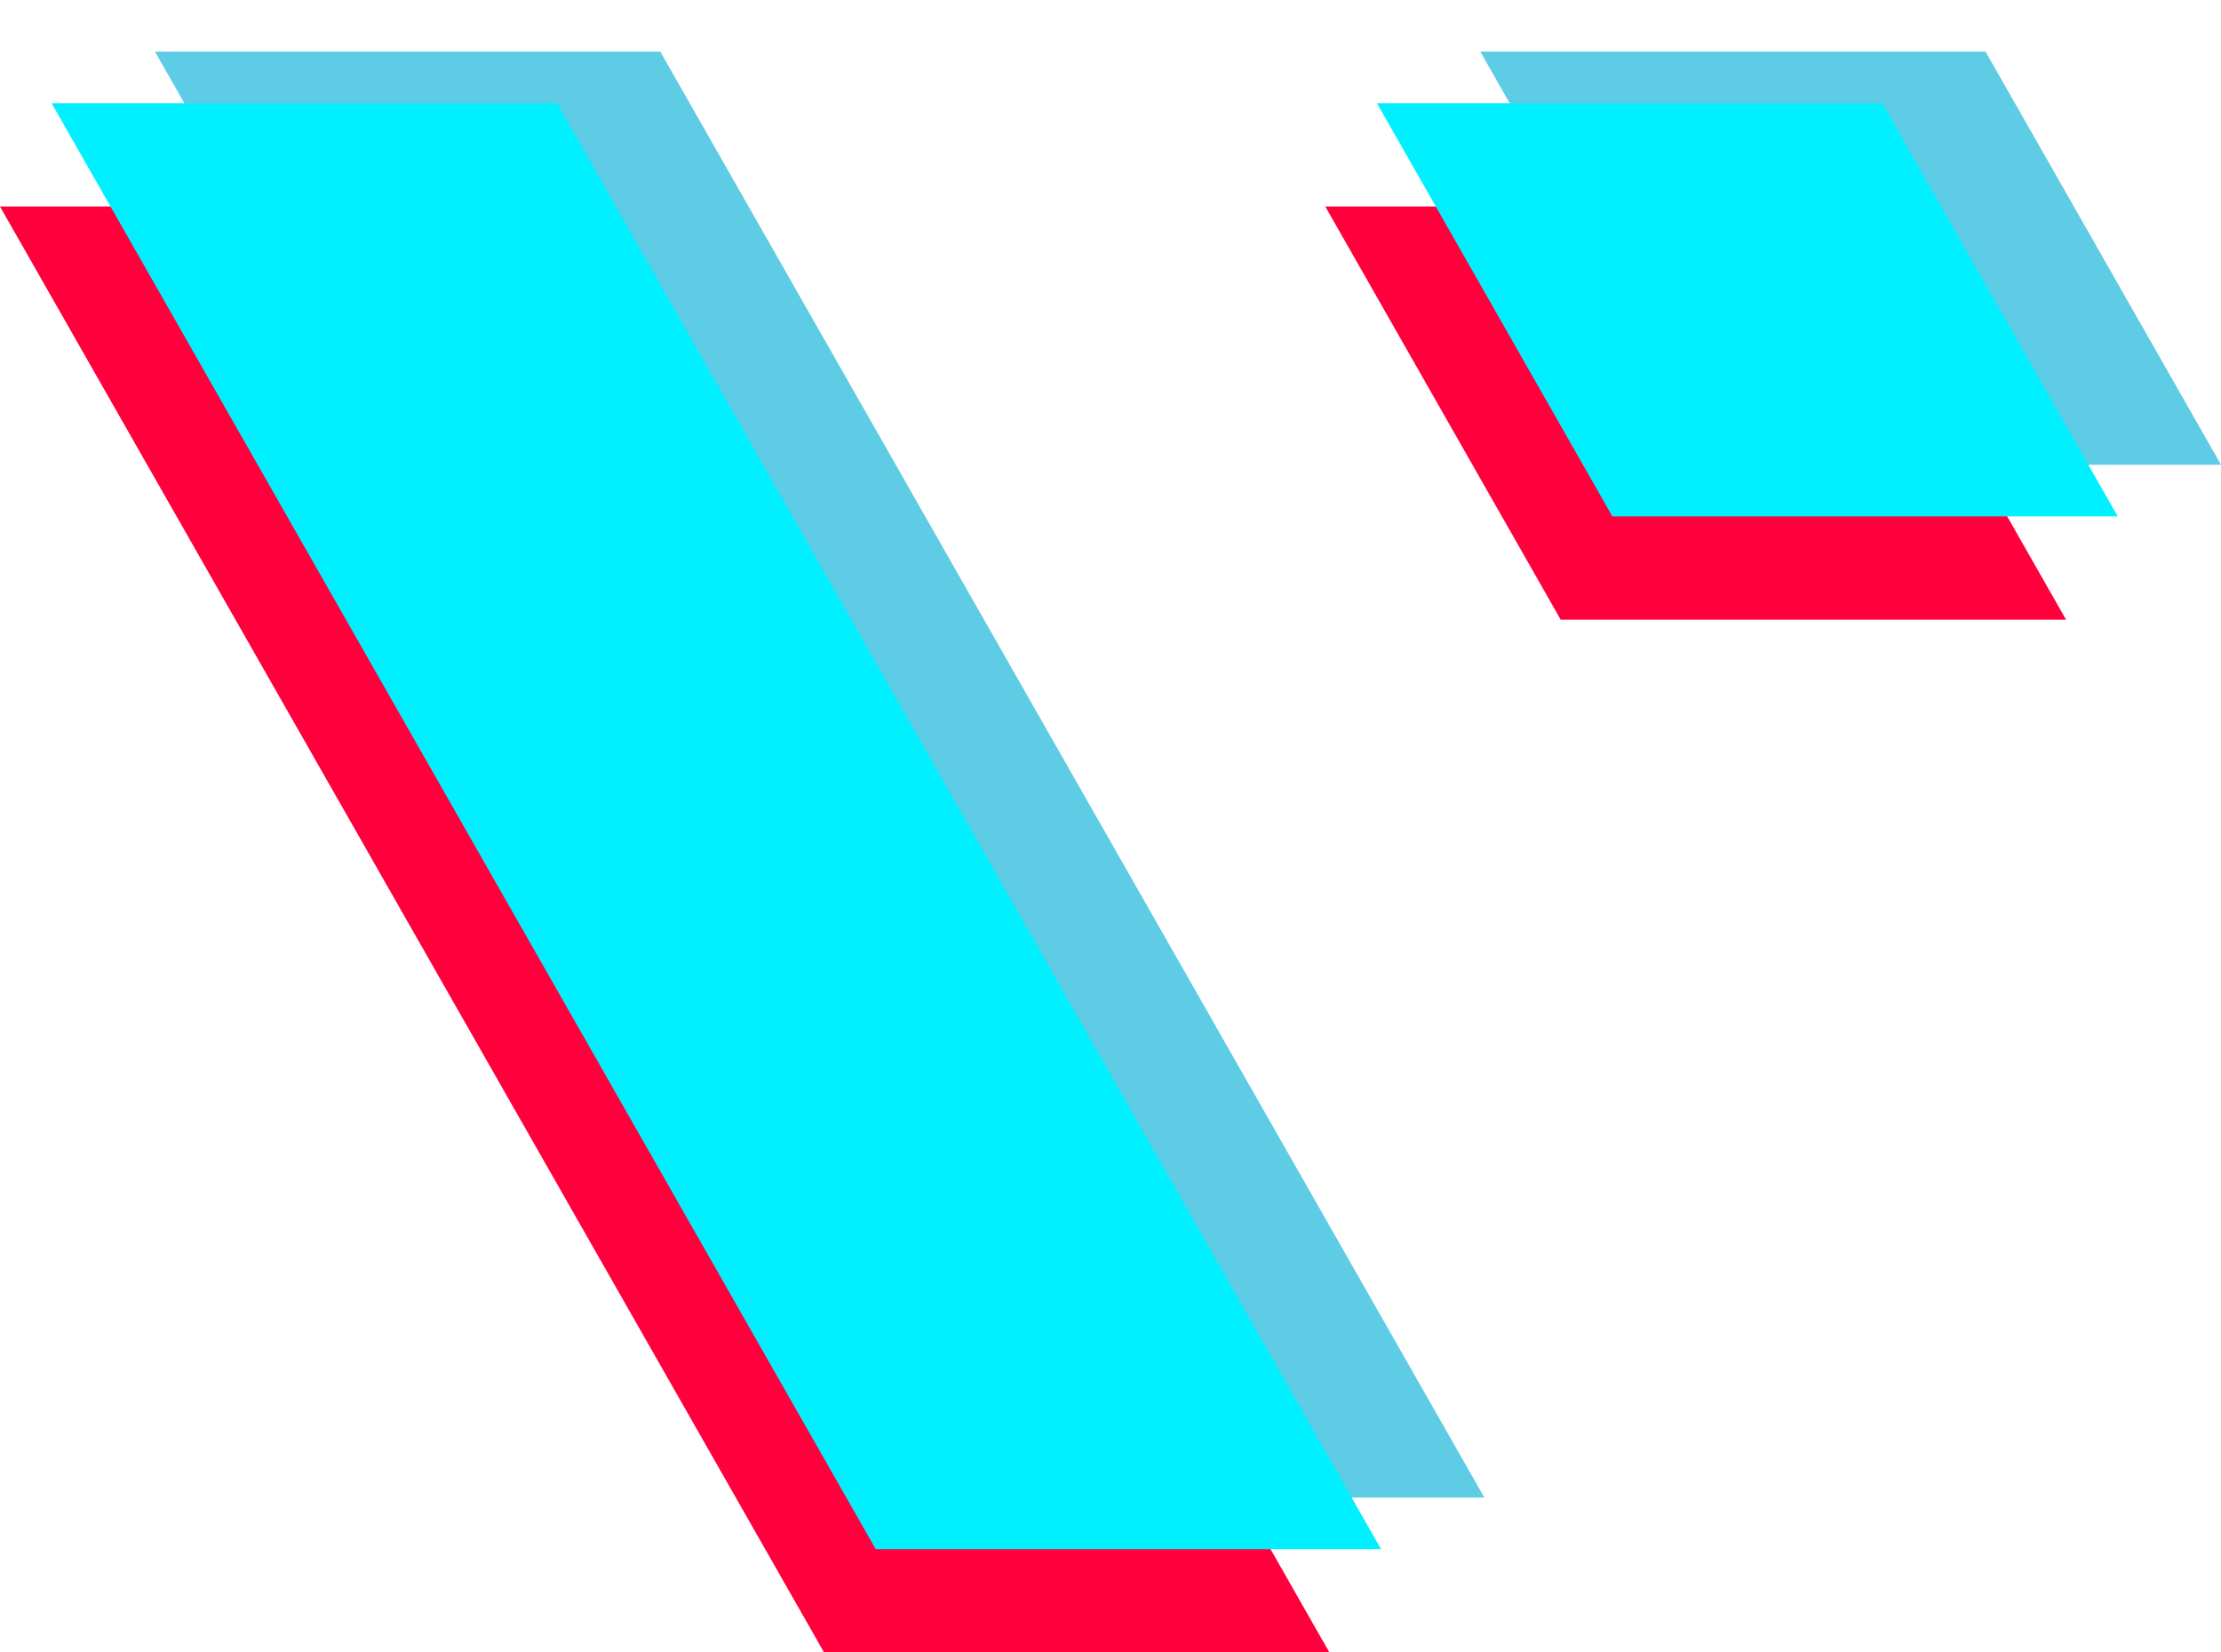
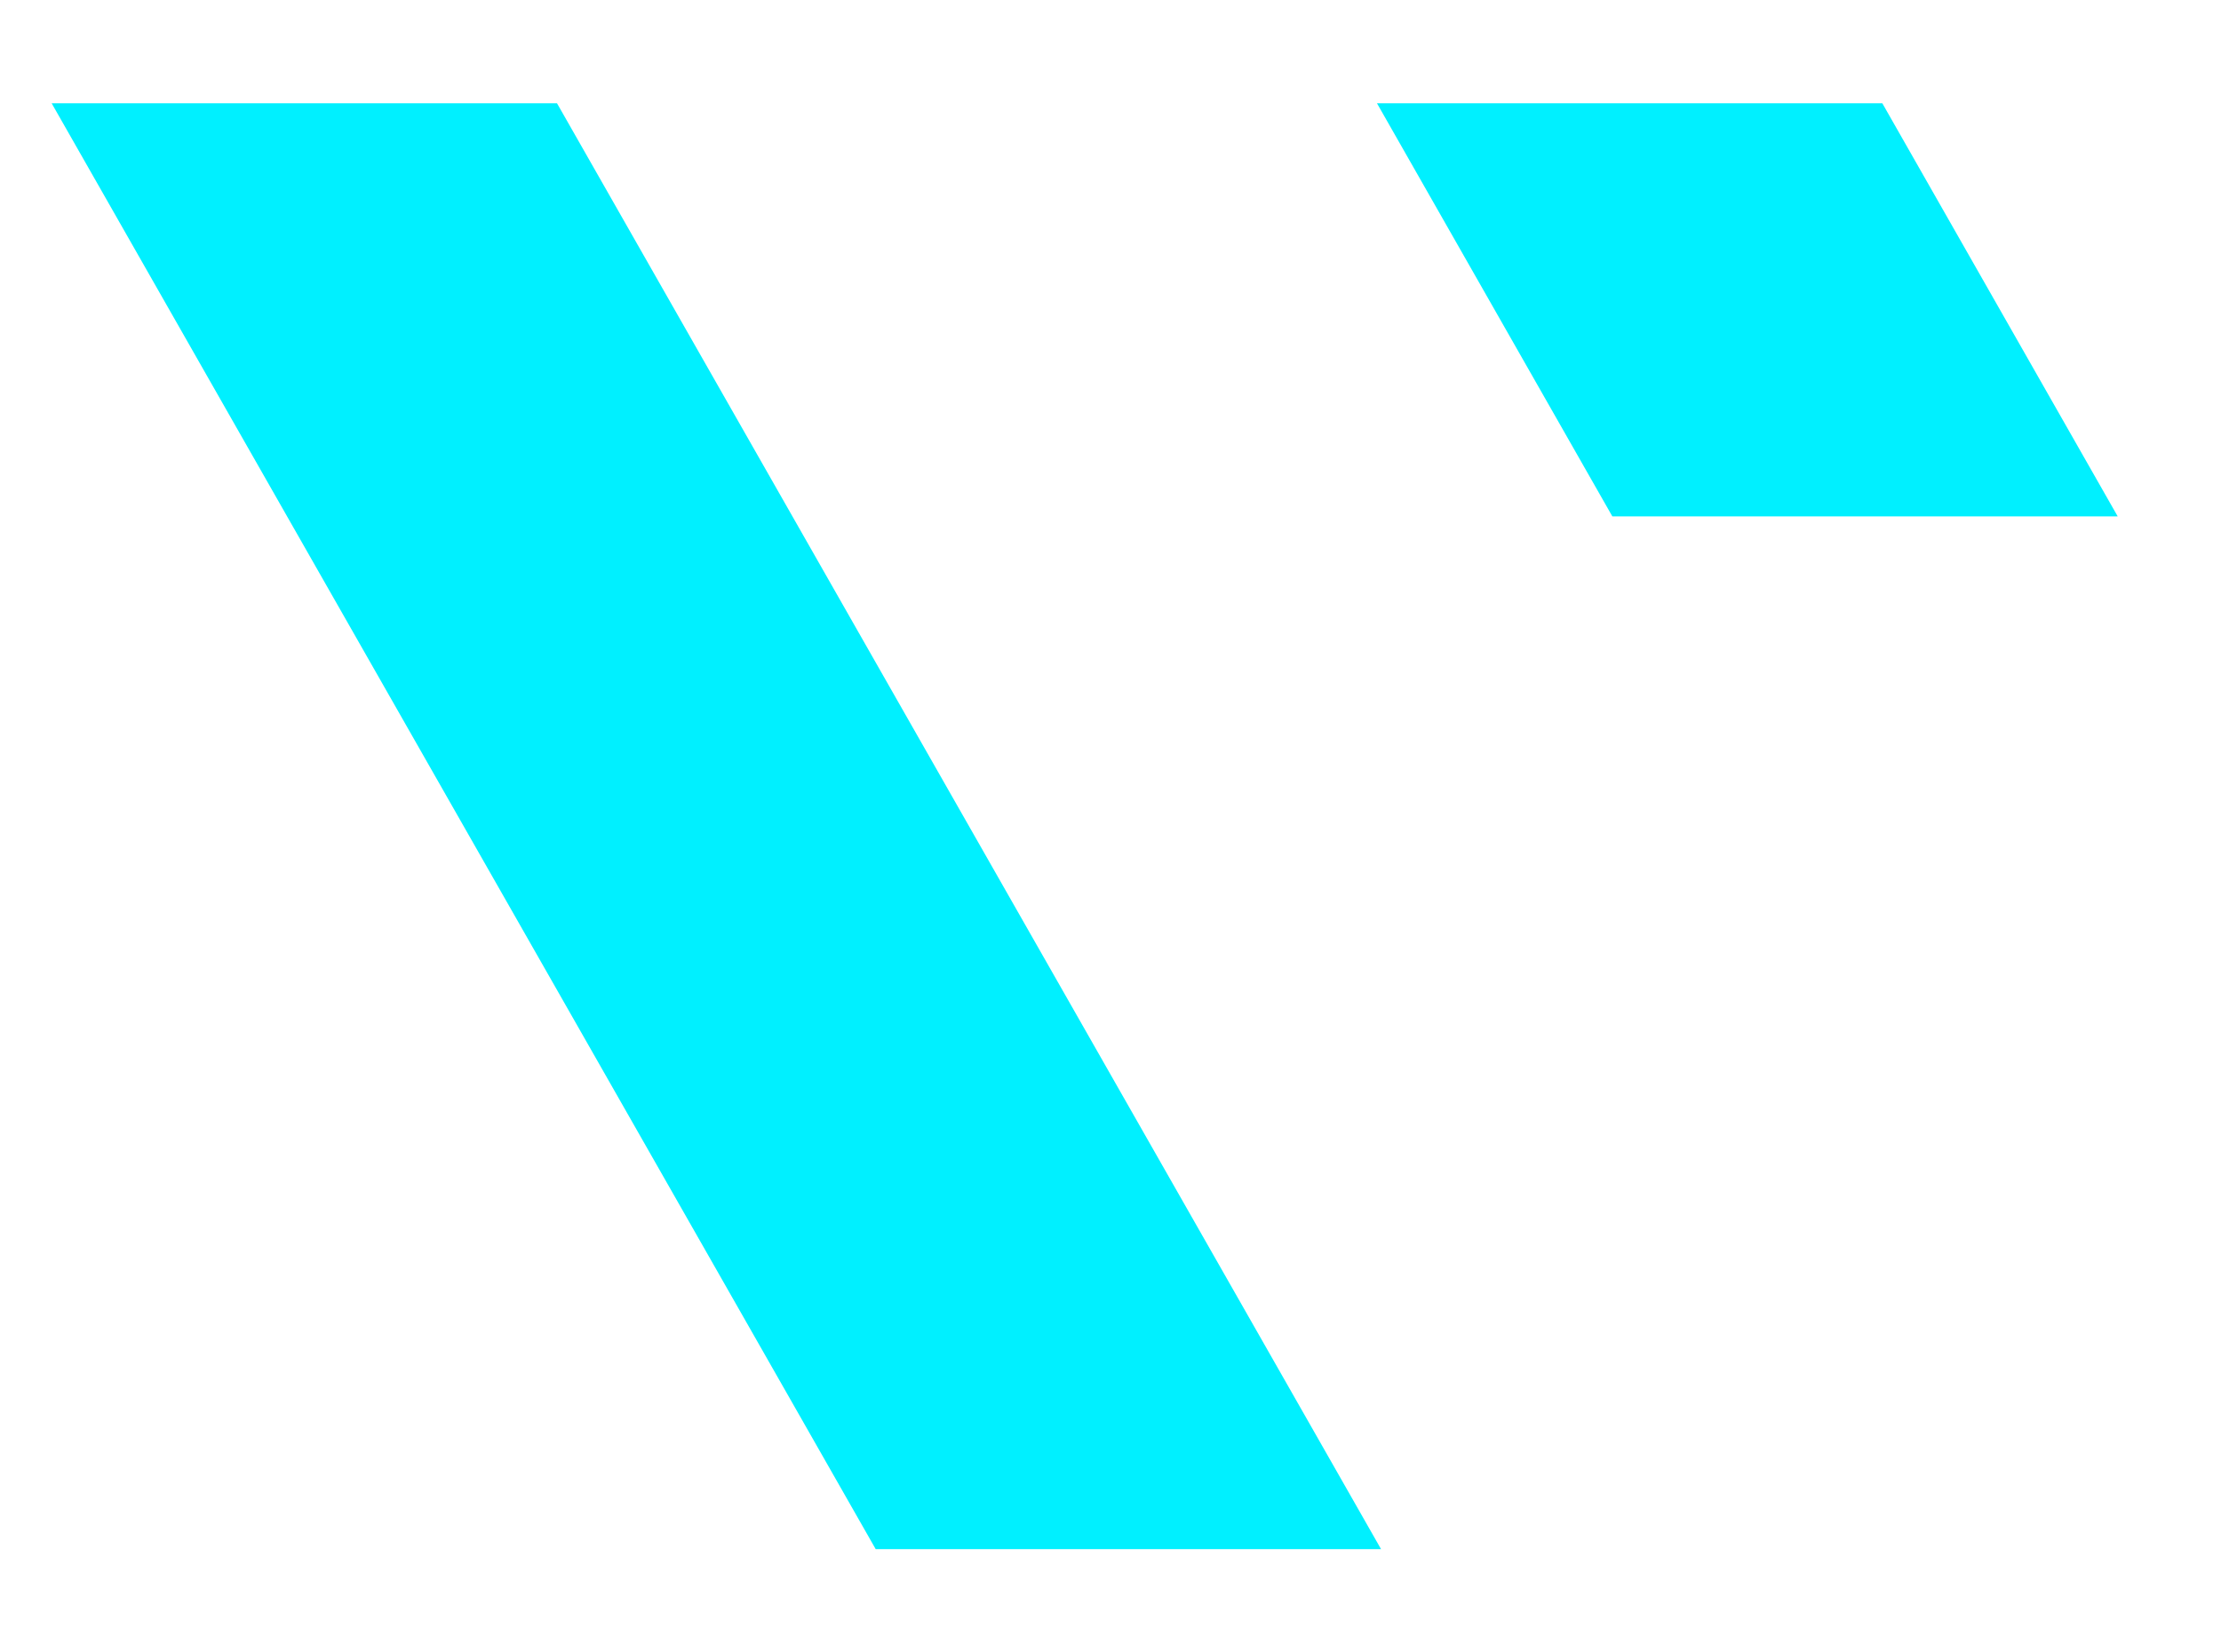
<svg xmlns="http://www.w3.org/2000/svg" width="43" height="32" viewBox="0 0 43 32" fill="none">
-   <path d="M9.784 4L25.738 32H15.954L0 4H9.784ZM35.442 4L40 12H30.216L25.659 4H35.442Z" fill="#FF003C" />
-   <path d="M12.784 1L28.738 29H18.954L3 1H12.784ZM38.442 1L43 9H33.216L28.659 1H38.442Z" fill="#5ECCE5" />
  <path fill-rule="evenodd" clip-rule="evenodd" d="M26.738 30H16.954L1 2H10.784L26.738 30ZM36.443 2L41 10H31.216L26.659 2H36.443Z" fill="#00F0FF" />
</svg>